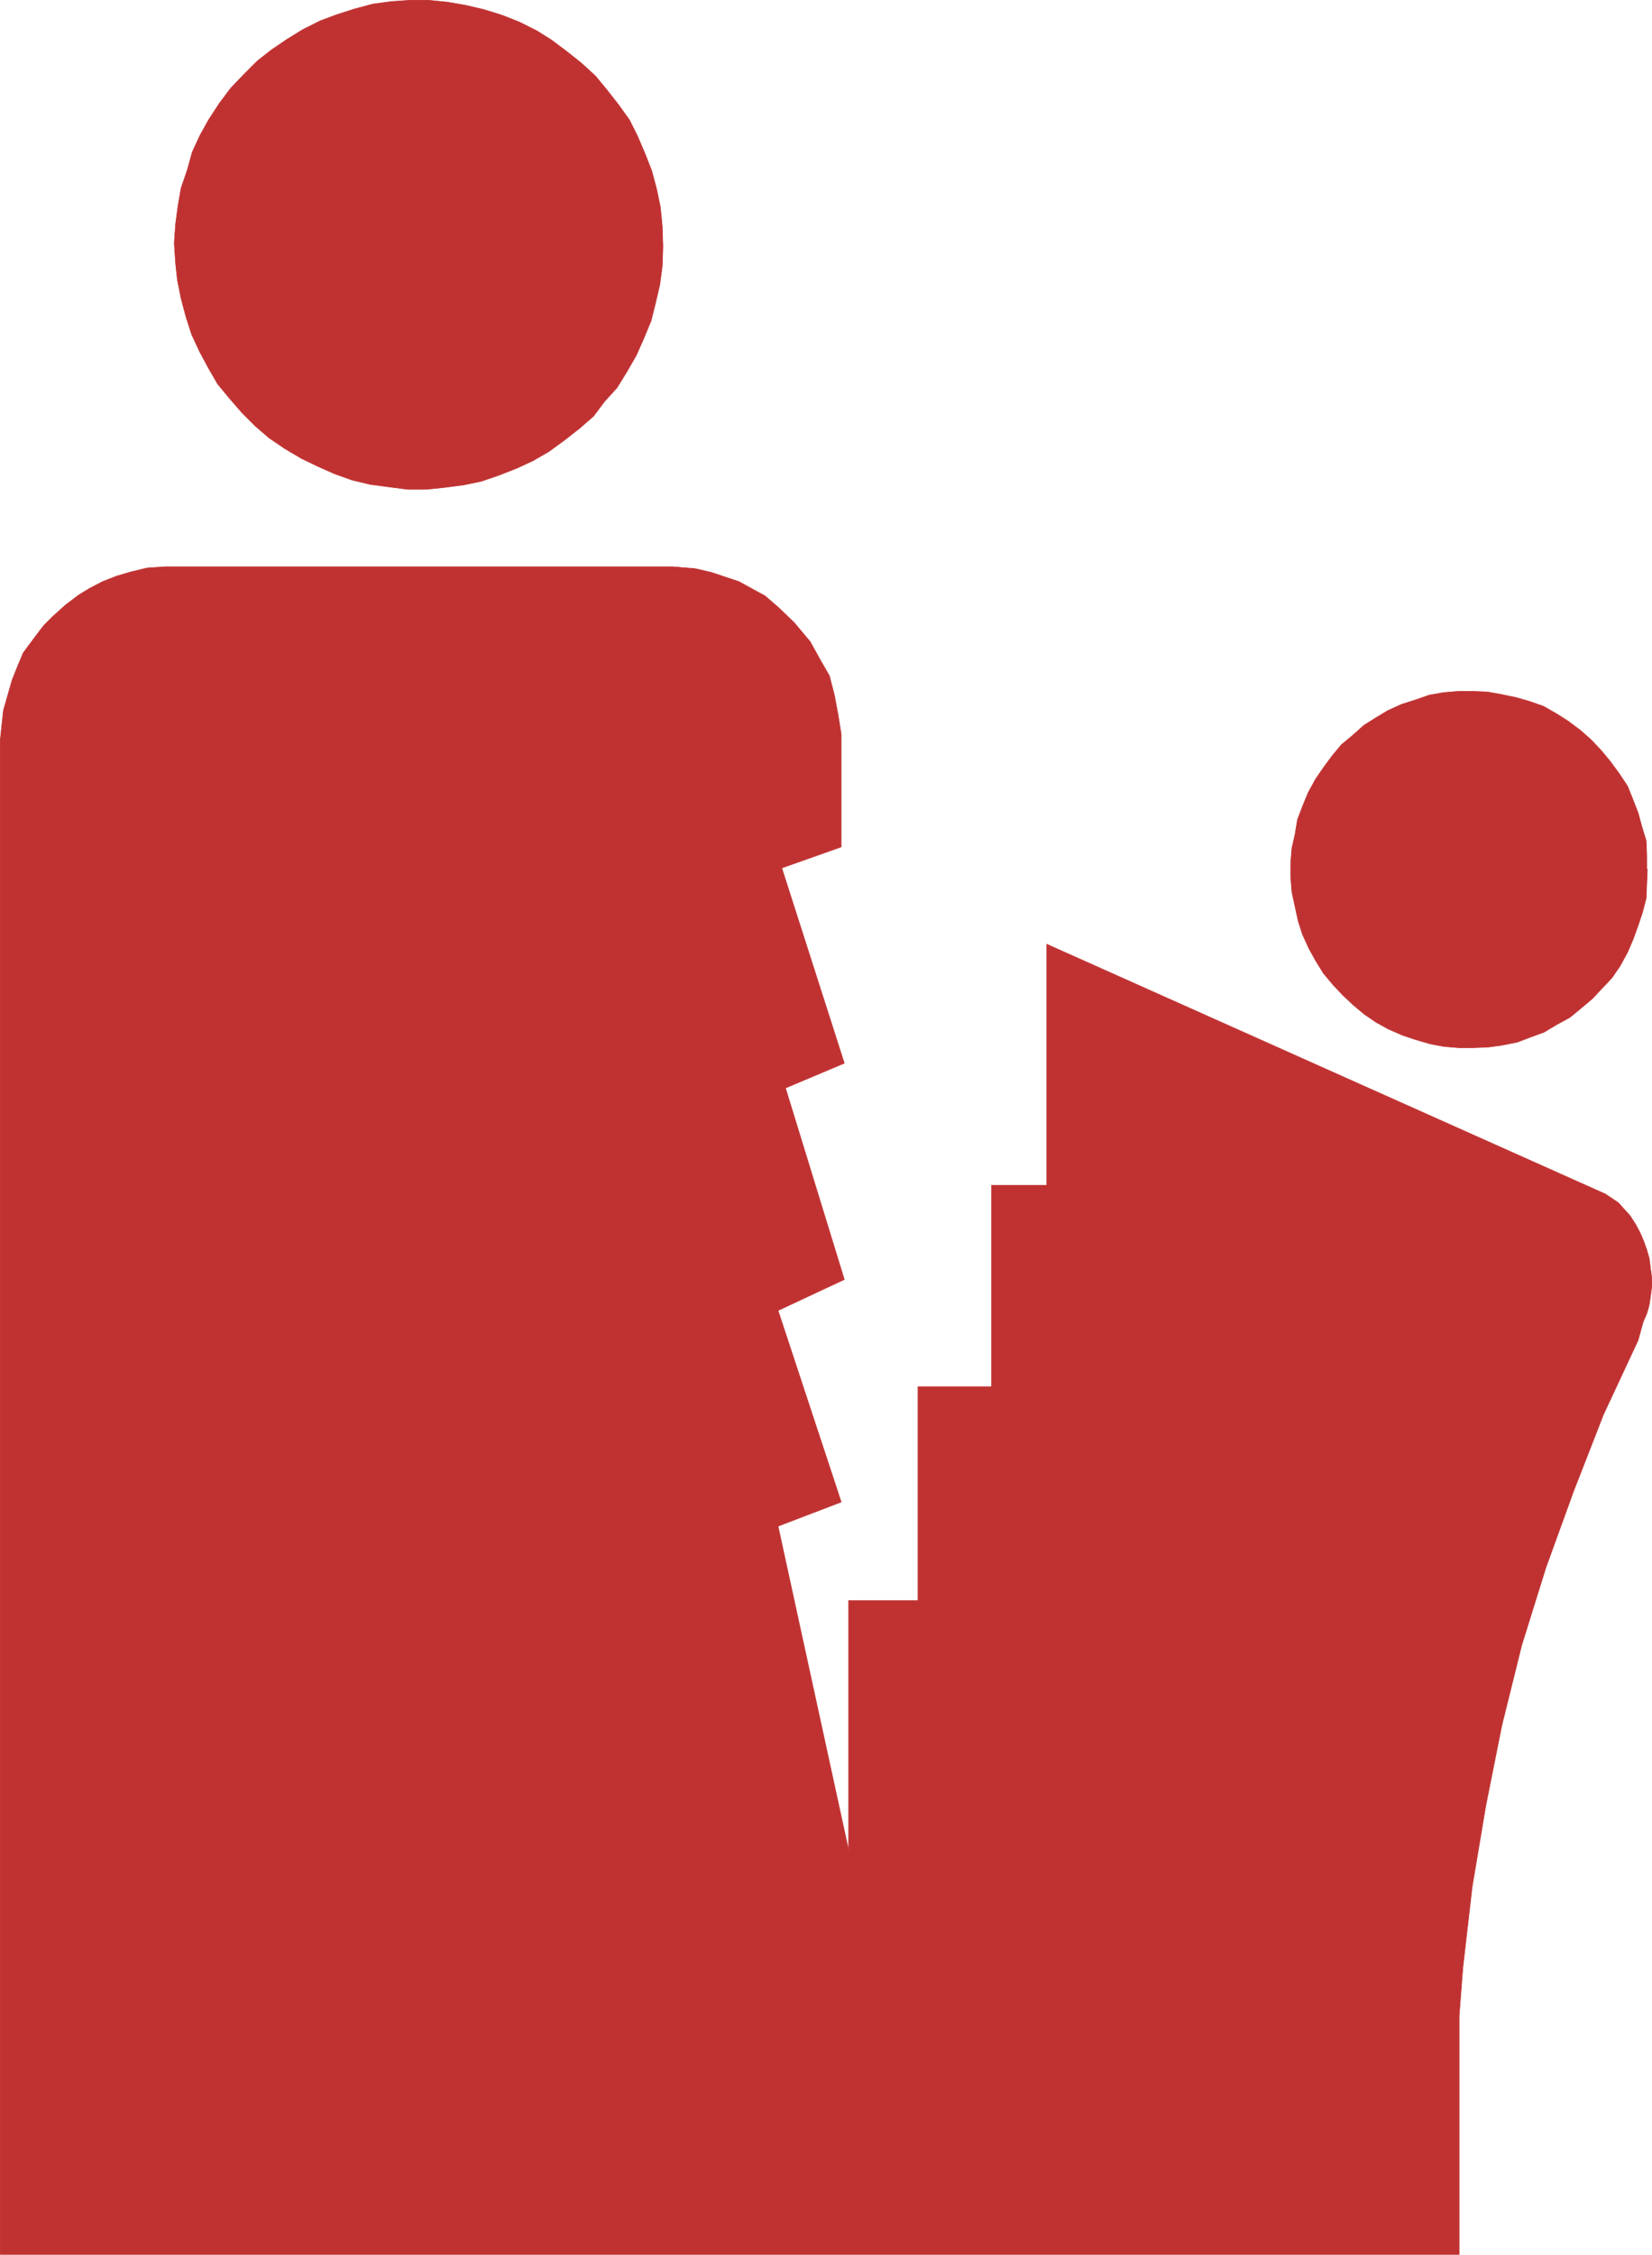
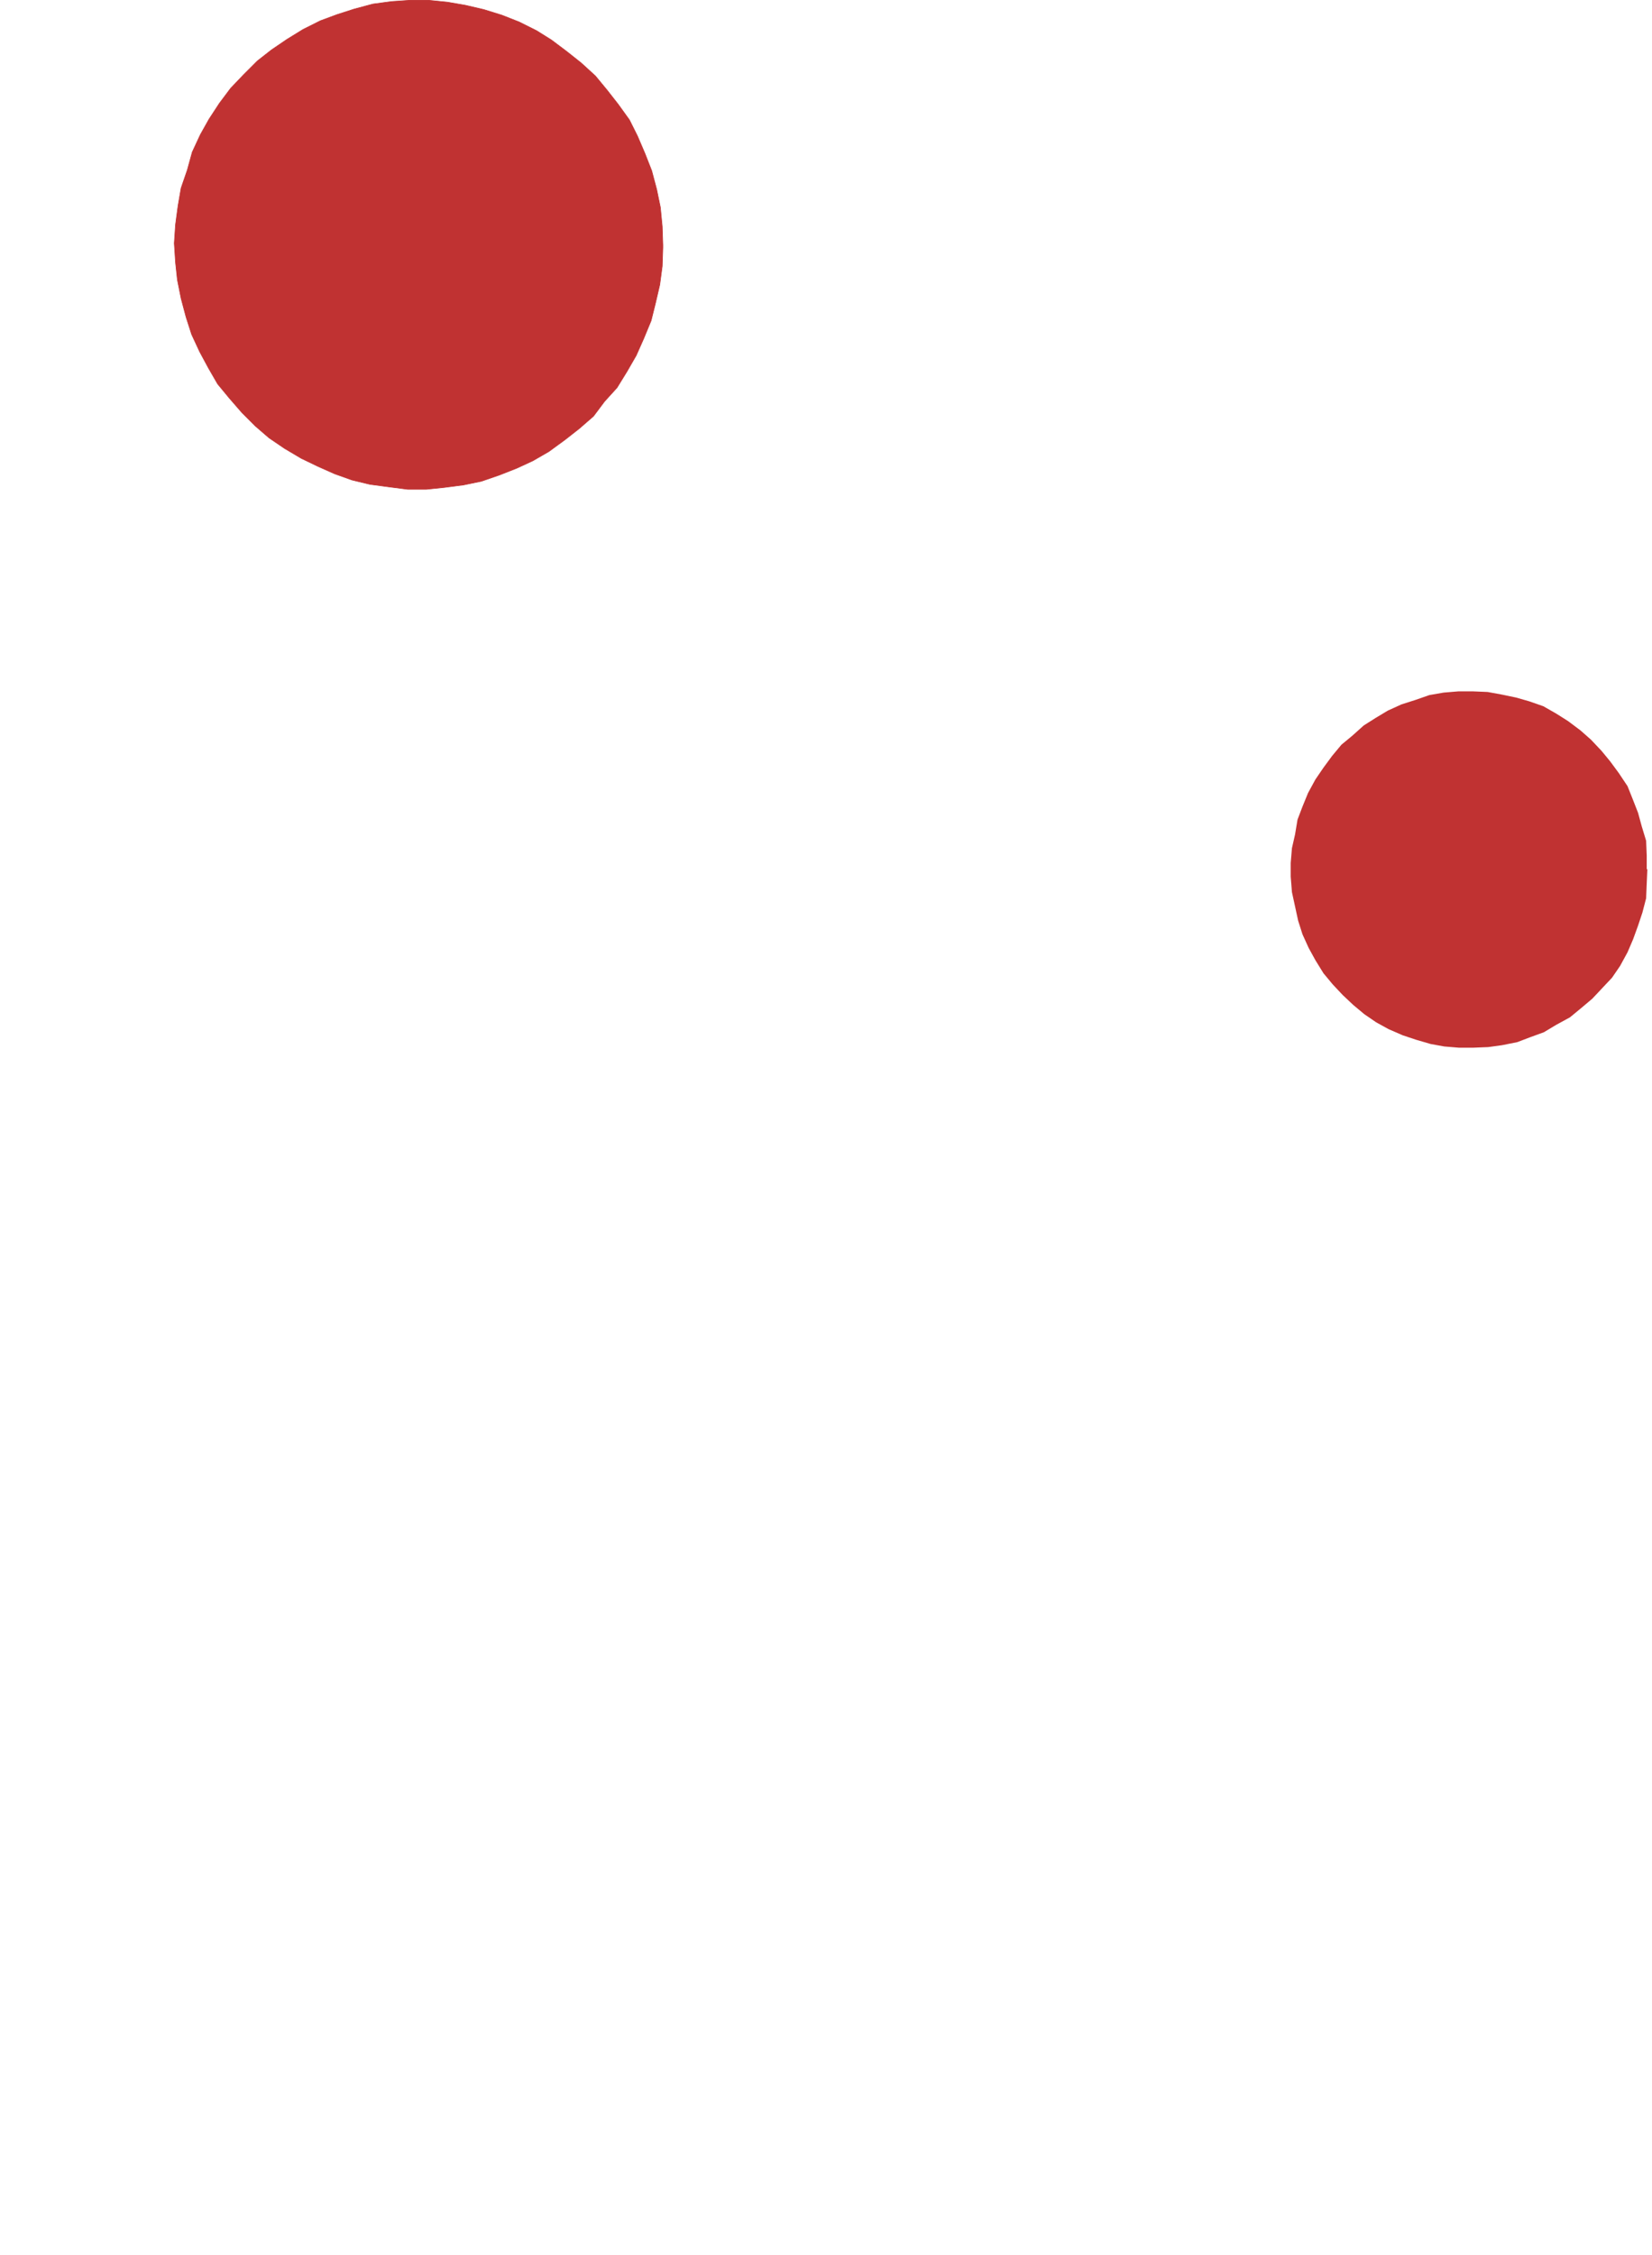
<svg xmlns="http://www.w3.org/2000/svg" xmlns:ns1="http://sodipodi.sourceforge.net/DTD/sodipodi-0.dtd" xmlns:ns2="http://www.inkscape.org/namespaces/inkscape" version="1.0" width="114.046mm" height="155.54mm" id="svg6" ns1:docname="Domestic Relations.wmf">
  <ns1:namedview id="namedview6" pagecolor="#ffffff" bordercolor="#000000" borderopacity="0.25" ns2:showpageshadow="2" ns2:pageopacity="0.0" ns2:pagecheckerboard="0" ns2:deskcolor="#d1d1d1" ns2:document-units="mm" />
  <defs id="defs1">
    <pattern id="WMFhbasepattern" patternUnits="userSpaceOnUse" width="6" height="6" x="0" y="0" />
  </defs>
-   <path style="fill:#c03232;fill-opacity:1;fill-rule:evenodd;stroke:none" d="M 380.714,587.788 V 525.575 l 0.969,-12.604 2.423,-21.007 3.554,-21.168 4.201,-21.007 5.17,-20.845 6.301,-20.199 7.27,-20.037 7.755,-19.876 9.047,-19.391 1.292,-4.686 0.969,-2.262 0.646,-2.262 0.323,-2.262 0.323,-2.424 v -2.585 l -0.323,-2.262 -0.323,-2.585 -0.646,-2.262 -0.808,-2.262 -0.969,-2.262 -1.131,-2.101 -1.454,-2.262 -1.616,-1.778 -1.454,-1.616 -3.393,-2.262 -145.726,-65.121 V 309.043 h -14.379 v 52.517 h -19.226 v 55.749 h -18.095 v 65.121 l -18.418,-84.512 16.479,-6.302 -16.479,-49.932 17.287,-8.08 -15.348,-49.932 15.348,-6.464 -16.317,-50.901 15.51,-5.494 v -29.41 l -0.808,-5.009 -0.969,-5.171 -1.292,-5.009 -2.423,-4.201 -2.585,-4.686 -4.201,-5.009 -4.039,-3.878 -3.554,-3.07 -3.554,-1.939 -3.231,-1.778 -3.877,-1.293 -3.393,-1.131 -4.201,-0.97 -5.816,-0.485 H 43.056 l -4.685,0.323 -4.039,0.97 -3.877,1.131 -3.716,1.454 -3.393,1.778 -2.908,1.778 -3.393,2.585 -3.231,2.909 -2.423,2.424 -2.585,3.393 -2.747,3.717 -1.292,3.07 -1.616,4.04 -2.262,7.918 -0.808,7.595 v 394.929 z" id="path1" />
-   <path style="fill:none;stroke:#c03232;stroke-width:0.162px;stroke-linecap:round;stroke-linejoin:round;stroke-miterlimit:4;stroke-dasharray:none;stroke-opacity:1" d="M 380.714,587.788 V 525.575 l 0.969,-12.604 2.423,-21.007 3.554,-21.168 4.201,-21.007 5.17,-20.845 6.301,-20.199 7.27,-20.037 7.755,-19.876 9.047,-19.391 1.292,-4.686 0.969,-2.262 0.646,-2.262 0.323,-2.262 0.323,-2.424 v -2.585 l -0.323,-2.262 -0.323,-2.585 -0.646,-2.262 -0.808,-2.262 -0.969,-2.262 -1.131,-2.101 -1.454,-2.262 -1.616,-1.778 -1.454,-1.616 -3.393,-2.262 -145.726,-65.121 V 309.043 h -14.379 v 52.517 h -19.226 v 55.749 h -18.095 v 65.121 l -18.418,-84.512 16.479,-6.302 -16.479,-49.932 17.287,-8.08 -15.348,-49.932 15.348,-6.464 -16.317,-50.901 15.51,-5.494 v -29.41 l -0.808,-5.009 -0.969,-5.171 -1.292,-5.009 -2.423,-4.201 -2.585,-4.686 -4.201,-5.009 -4.039,-3.878 -3.554,-3.07 -3.554,-1.939 -3.231,-1.778 -3.877,-1.293 -3.393,-1.131 -4.201,-0.97 -5.816,-0.485 H 43.056 l -4.685,0.323 -4.039,0.97 -3.877,1.131 -3.716,1.454 -3.393,1.778 -2.908,1.778 -3.393,2.585 -3.231,2.909 -2.423,2.424 -2.585,3.393 -2.747,3.717 -1.292,3.07 -1.616,4.04 -2.262,7.918 -0.808,7.595 v 394.929 H 380.714 v 0" id="path2" />
  <path style="fill:#c03232;fill-opacity:1;fill-rule:evenodd;stroke:none" d="m 172.949,63.909 -0.162,-4.848 -0.485,-5.009 -0.969,-4.686 -1.292,-4.848 -1.777,-4.525 -1.939,-4.525 -2.1,-4.201 -2.908,-4.04 -2.908,-3.717 -3.07,-3.717 -3.716,-3.393 -3.877,-3.07 -3.877,-2.909 -3.877,-2.424 -4.524,-2.262 -4.524,-1.778 -4.685,-1.454 -4.847,-1.131 -4.685,-0.808 -4.847,-0.485 h -5.008 l -4.685,0.323 -4.847,0.646 -4.847,1.293 -4.524,1.454 -4.362,1.616 -4.524,2.262 -4.201,2.585 -4.039,2.747 -3.716,2.909 -3.554,3.555 -3.393,3.555 -2.908,3.878 -2.747,4.201 -2.262,4.04 -2.1,4.525 -1.292,4.686 -1.616,4.686 -0.808,4.686 -0.646,4.848 -0.323,4.848 0.323,5.009 0.485,4.525 0.969,4.848 1.292,4.848 1.454,4.525 2.1,4.525 2.262,4.201 2.423,4.201 3.07,3.717 3.231,3.717 3.554,3.555 3.554,3.07 4.039,2.747 4.362,2.585 4.362,2.101 4.362,1.939 4.524,1.616 4.685,1.131 4.847,0.646 5.008,0.646 h 4.847 l 4.685,-0.485 5.008,-0.646 4.685,-0.97 4.685,-1.616 4.524,-1.778 4.201,-1.939 4.201,-2.424 4.201,-3.07 3.716,-2.909 3.716,-3.232 2.908,-3.878 3.231,-3.555 2.585,-4.201 2.423,-4.201 1.939,-4.363 1.939,-4.686 1.131,-4.525 1.131,-4.848 0.646,-4.848 0.162,-4.848 v -0.646 z" id="path3" />
  <path style="fill:none;stroke:#c03232;stroke-width:0.162px;stroke-linecap:round;stroke-linejoin:round;stroke-miterlimit:4;stroke-dasharray:none;stroke-opacity:1" d="m 172.949,63.909 -0.162,-4.848 -0.485,-5.009 -0.969,-4.686 -1.292,-4.848 -1.777,-4.525 -1.939,-4.525 -2.1,-4.201 -2.908,-4.04 -2.908,-3.717 -3.07,-3.717 -3.716,-3.393 -3.877,-3.07 -3.877,-2.909 -3.877,-2.424 -4.524,-2.262 -4.524,-1.778 -4.685,-1.454 -4.847,-1.131 -4.685,-0.808 -4.847,-0.485 h -5.008 l -4.685,0.323 -4.847,0.646 -4.847,1.293 -4.524,1.454 -4.362,1.616 -4.524,2.262 -4.201,2.585 -4.039,2.747 -3.716,2.909 -3.554,3.555 -3.393,3.555 -2.908,3.878 -2.747,4.201 -2.262,4.04 -2.1,4.525 -1.292,4.686 -1.616,4.686 -0.808,4.686 -0.646,4.848 -0.323,4.848 0.323,5.009 0.485,4.525 0.969,4.848 1.292,4.848 1.454,4.525 2.1,4.525 2.262,4.201 2.423,4.201 3.07,3.717 3.231,3.717 3.554,3.555 3.554,3.07 4.039,2.747 4.362,2.585 4.362,2.101 4.362,1.939 4.524,1.616 4.685,1.131 4.847,0.646 5.008,0.646 h 4.847 l 4.685,-0.485 5.008,-0.646 4.685,-0.97 4.685,-1.616 4.524,-1.778 4.201,-1.939 4.201,-2.424 4.201,-3.07 3.716,-2.909 3.716,-3.232 2.908,-3.878 3.231,-3.555 2.585,-4.201 2.423,-4.201 1.939,-4.363 1.939,-4.686 1.131,-4.525 1.131,-4.848 0.646,-4.848 0.162,-4.848 v -0.646 0" id="path4" />
  <path style="fill:#c03232;fill-opacity:1;fill-rule:evenodd;stroke:none" d="m 429.667,226.632 v -3.555 l -0.162,-3.878 -1.131,-3.717 -0.969,-3.555 -1.454,-3.717 -1.292,-3.232 -2.262,-3.393 -2.262,-3.07 -2.262,-2.747 -2.747,-2.909 -2.747,-2.424 -3.231,-2.424 -3.07,-1.939 -3.393,-1.939 -3.716,-1.293 -3.393,-0.97 -3.877,-0.808 -3.554,-0.646 -3.877,-0.162 h -3.716 l -3.877,0.323 -3.716,0.646 -3.716,1.293 -3.554,1.131 -3.554,1.616 -3.231,1.939 -3.07,1.939 -3.07,2.747 -2.747,2.262 -2.423,2.909 -2.262,3.07 -2.1,3.07 -1.939,3.555 -1.454,3.555 -1.292,3.393 -0.646,3.878 -0.808,3.555 -0.323,3.878 v 3.555 l 0.323,4.04 0.808,3.717 0.808,3.717 1.131,3.555 1.616,3.555 1.777,3.232 2.1,3.393 2.423,2.909 2.585,2.747 2.747,2.585 2.908,2.424 3.07,2.101 3.231,1.778 3.716,1.616 3.393,1.131 3.877,1.131 3.554,0.646 3.877,0.323 h 3.554 l 4.039,-0.162 3.554,-0.485 4.039,-0.808 3.393,-1.293 3.554,-1.293 3.231,-1.939 3.554,-1.939 2.747,-2.262 3.07,-2.585 2.585,-2.747 2.585,-2.747 2.1,-3.07 1.939,-3.555 1.454,-3.393 1.292,-3.555 1.131,-3.393 0.969,-3.717 0.162,-3.878 0.162,-3.717 v 0 z" id="path5" />
-   <path style="fill:none;stroke:#c03232;stroke-width:0.162px;stroke-linecap:round;stroke-linejoin:round;stroke-miterlimit:4;stroke-dasharray:none;stroke-opacity:1" d="m 429.667,226.632 v -3.555 l -0.162,-3.878 -1.131,-3.717 -0.969,-3.555 -1.454,-3.717 -1.292,-3.232 -2.262,-3.393 -2.262,-3.07 -2.262,-2.747 -2.747,-2.909 -2.747,-2.424 -3.231,-2.424 -3.07,-1.939 -3.393,-1.939 -3.716,-1.293 -3.393,-0.97 -3.877,-0.808 -3.554,-0.646 -3.877,-0.162 h -3.716 l -3.877,0.323 -3.716,0.646 -3.716,1.293 -3.554,1.131 -3.554,1.616 -3.231,1.939 -3.07,1.939 -3.07,2.747 -2.747,2.262 -2.423,2.909 -2.262,3.07 -2.1,3.07 -1.939,3.555 -1.454,3.555 -1.292,3.393 -0.646,3.878 -0.808,3.555 -0.323,3.878 v 3.555 l 0.323,4.04 0.808,3.717 0.808,3.717 1.131,3.555 1.616,3.555 1.777,3.232 2.1,3.393 2.423,2.909 2.585,2.747 2.747,2.585 2.908,2.424 3.07,2.101 3.231,1.778 3.716,1.616 3.393,1.131 3.877,1.131 3.554,0.646 3.877,0.323 h 3.554 l 4.039,-0.162 3.554,-0.485 4.039,-0.808 3.393,-1.293 3.554,-1.293 3.231,-1.939 3.554,-1.939 2.747,-2.262 3.07,-2.585 2.585,-2.747 2.585,-2.747 2.1,-3.07 1.939,-3.555 1.454,-3.393 1.292,-3.555 1.131,-3.393 0.969,-3.717 0.162,-3.878 0.162,-3.717 v 0" id="path6" />
</svg>